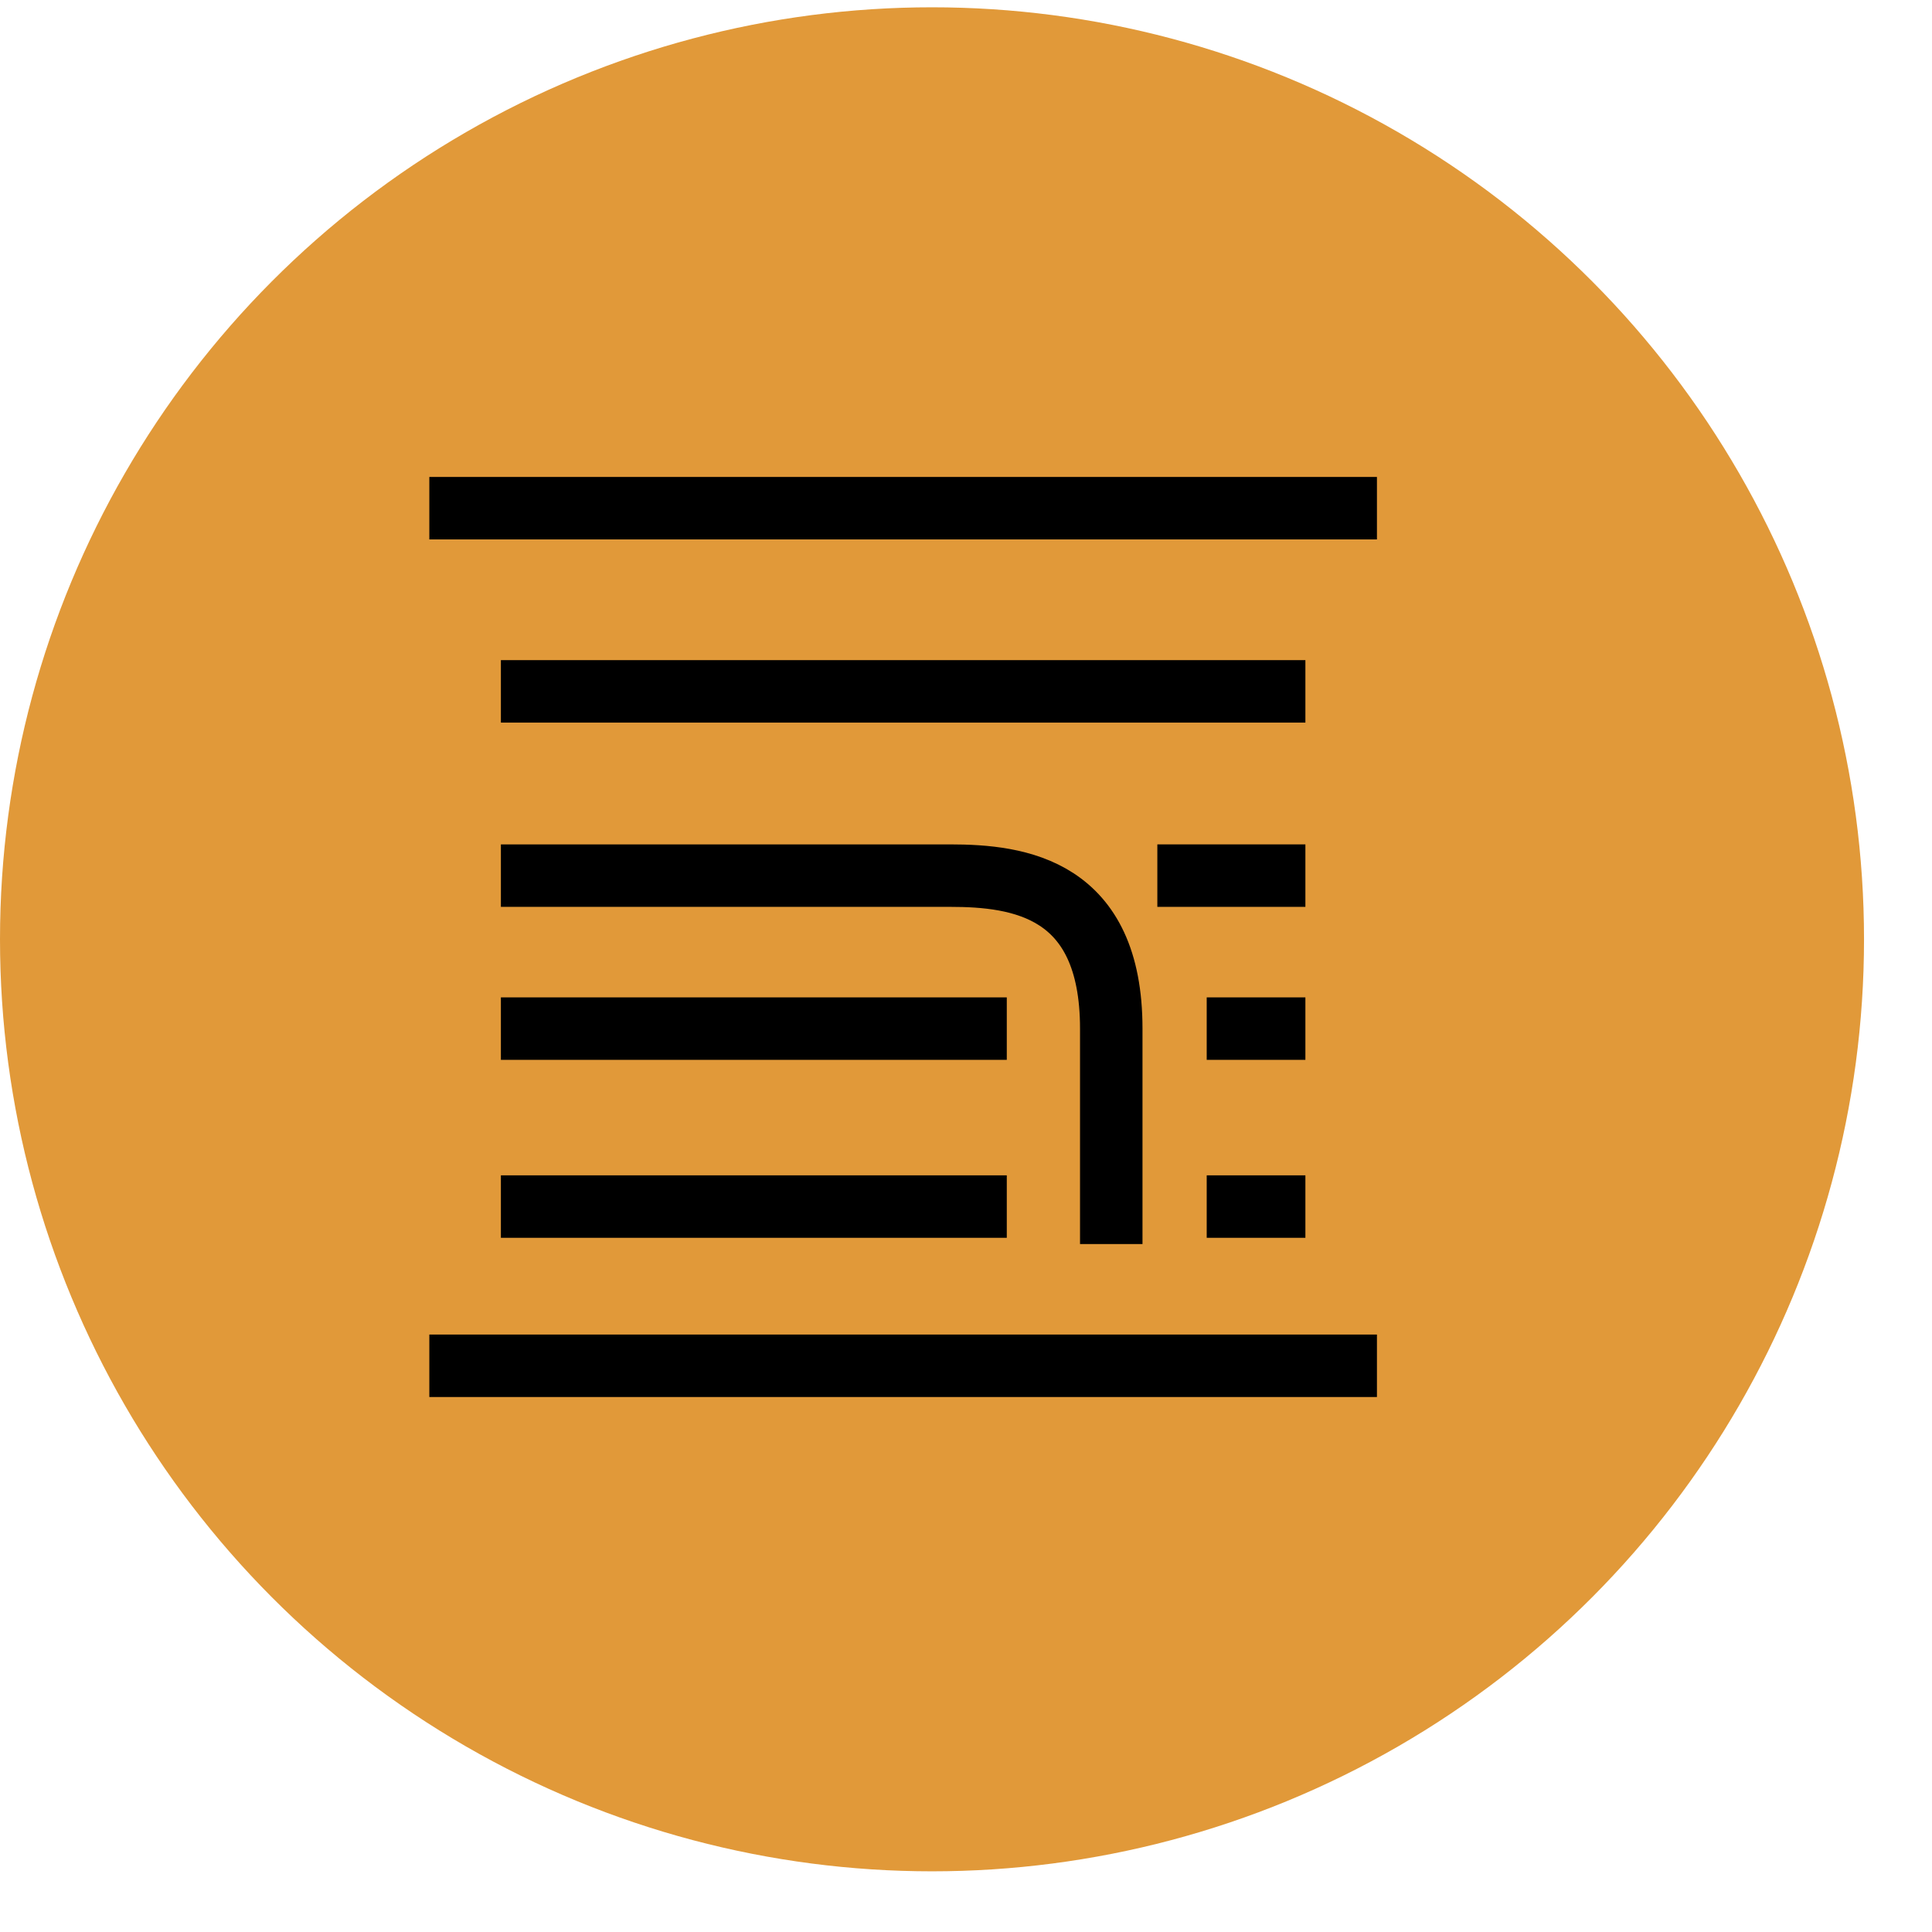
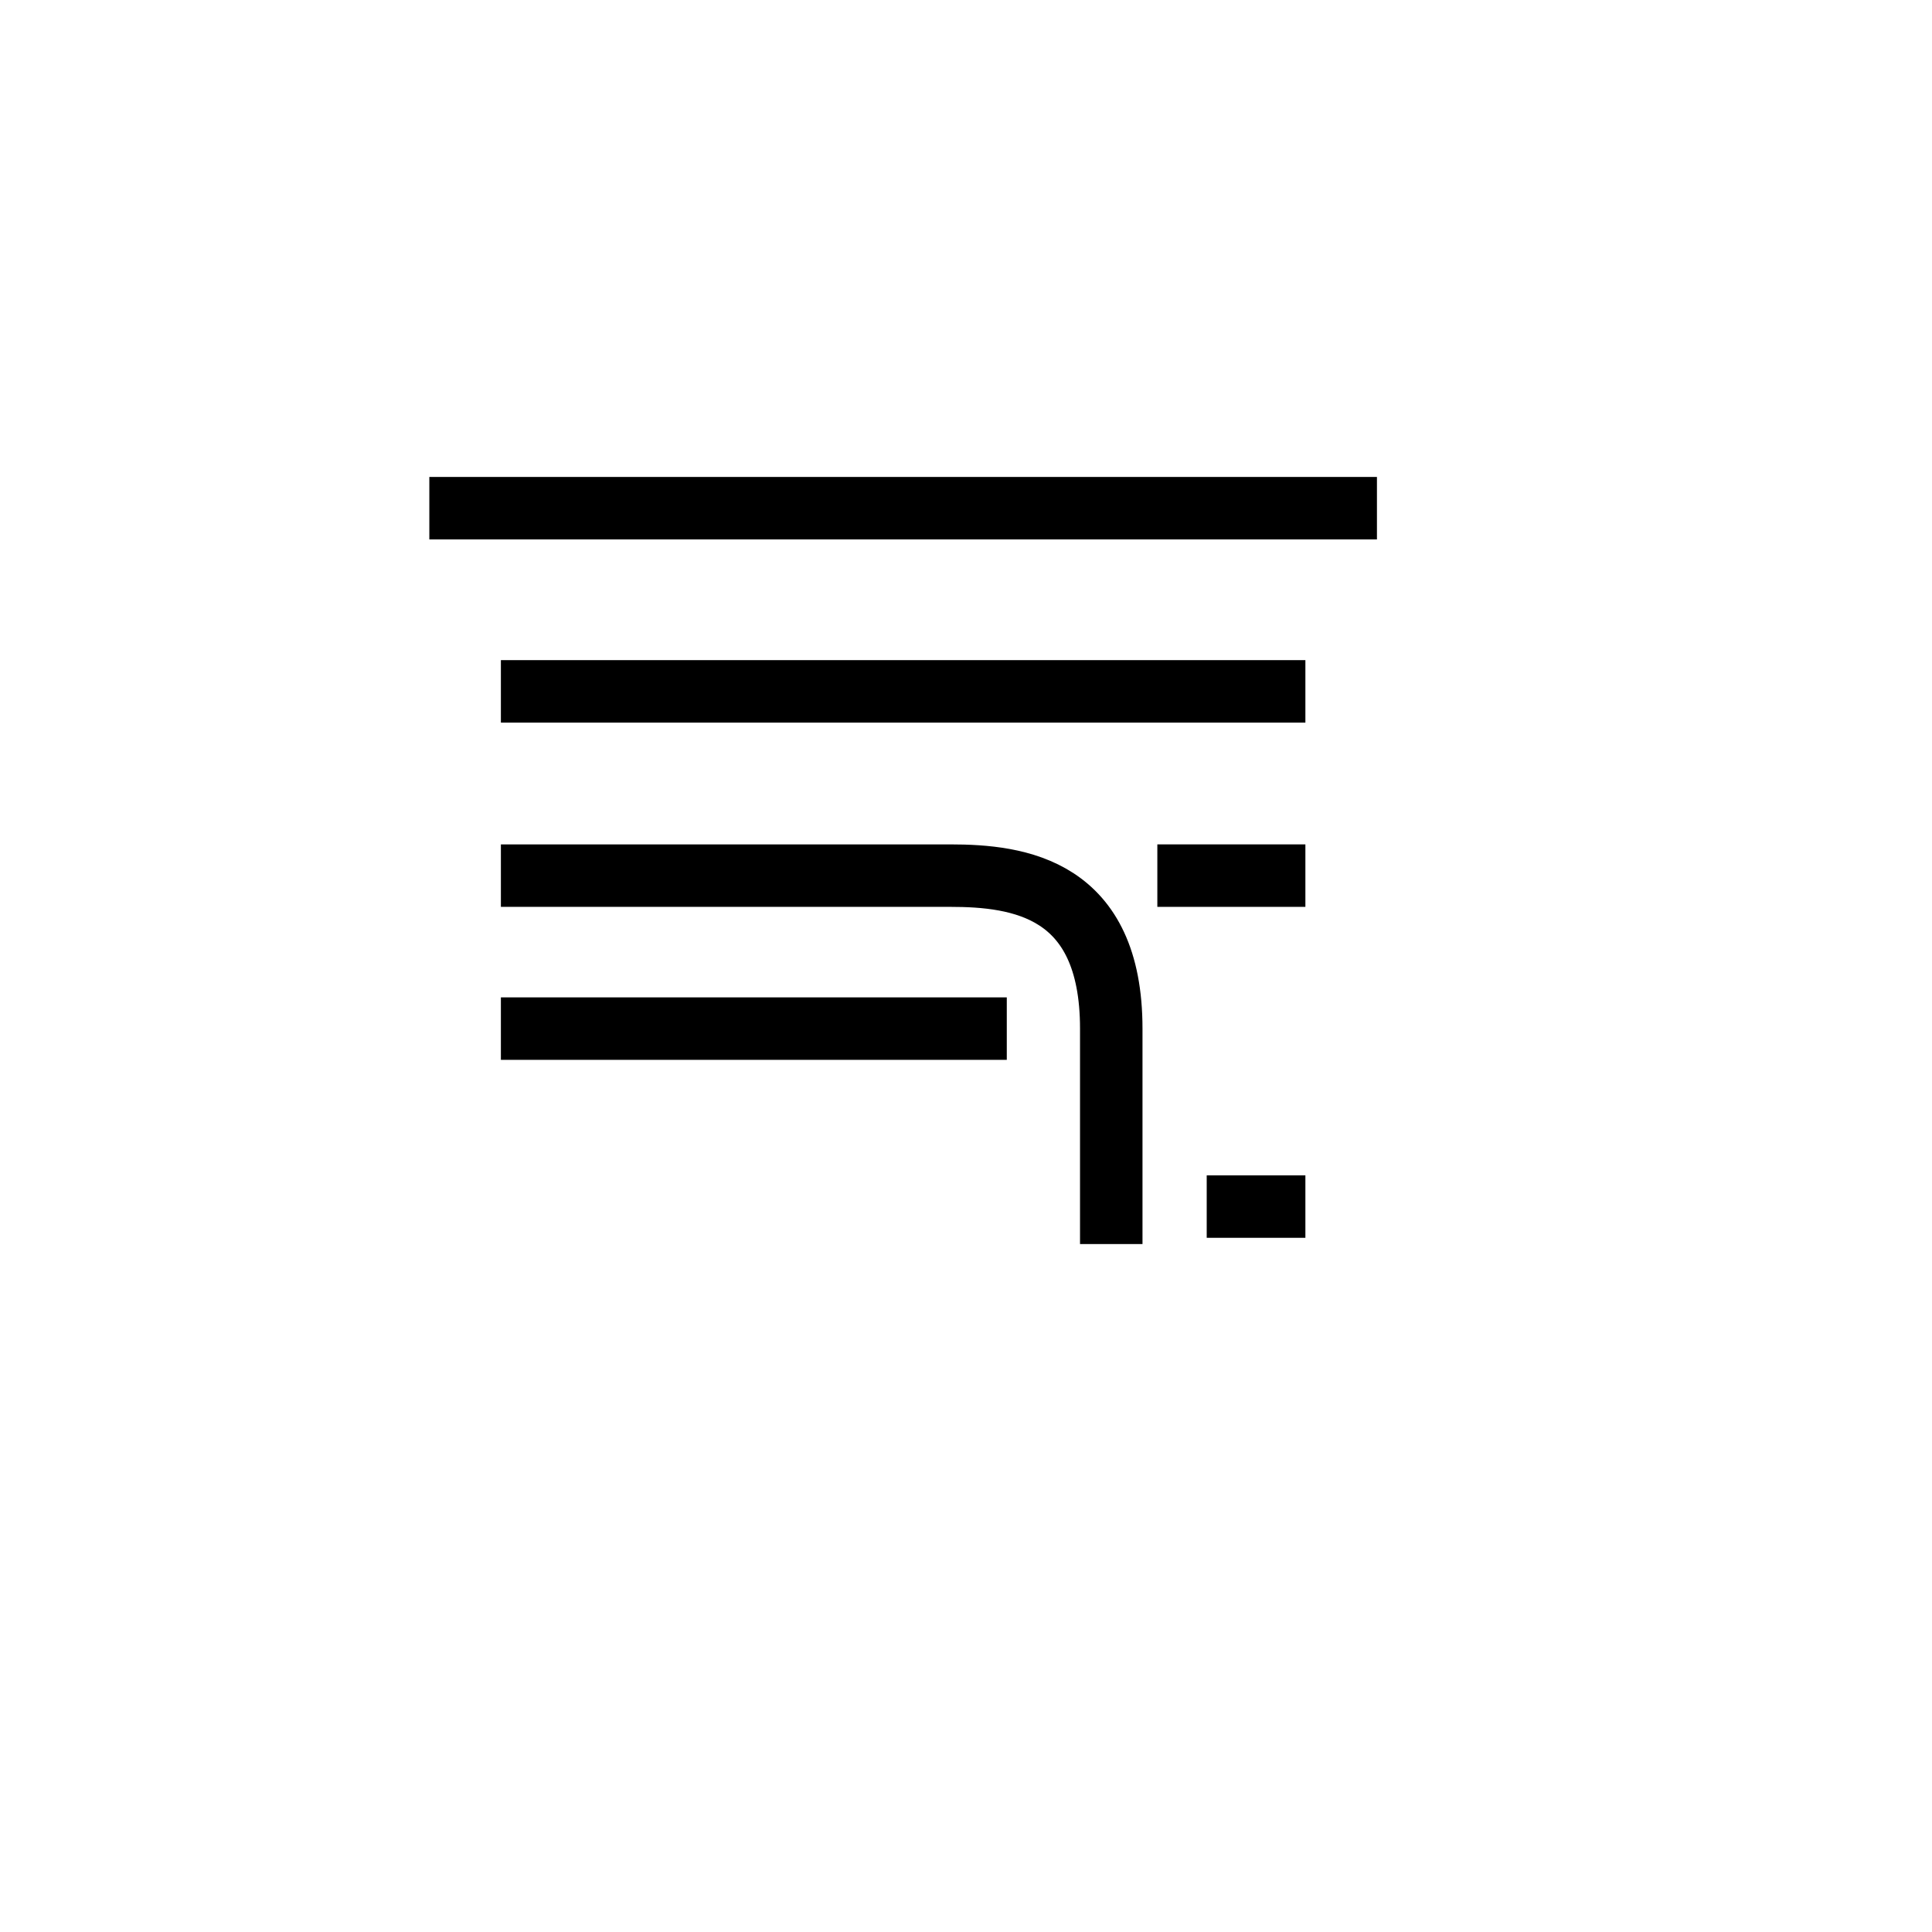
<svg xmlns="http://www.w3.org/2000/svg" width="27" height="27" viewBox="0 0 27 27" fill="none">
-   <circle cx="13.025" cy="13.127" r="13.025" fill="#E19939" />
  <path d="M6 7.102H19.243" stroke="black" stroke-width="0.873" stroke-miterlimit="10" />
-   <path d="M6 19.087H19.243" stroke="black" stroke-width="0.873" stroke-miterlimit="10" />
  <path d="M7 9.662H18.243" stroke="black" stroke-width="0.873" stroke-miterlimit="10" />
  <path d="M7 14.375H14.07" stroke="black" stroke-width="0.873" stroke-miterlimit="10" />
-   <path d="M7 16.862H14.07" stroke="black" stroke-width="0.873" stroke-miterlimit="10" />
  <path d="M16.864 16.862H18.243" stroke="black" stroke-width="0.873" stroke-miterlimit="10" />
-   <path d="M16.864 14.375H18.243" stroke="black" stroke-width="0.873" stroke-miterlimit="10" />
  <path d="M16.174 12.237H18.243" stroke="black" stroke-width="0.873" stroke-miterlimit="10" />
  <path d="M7 12.237H13.277C14.242 12.237 15.53 12.411 15.53 14.375V17.386" stroke="black" stroke-width="0.873" stroke-miterlimit="10" />
</svg>